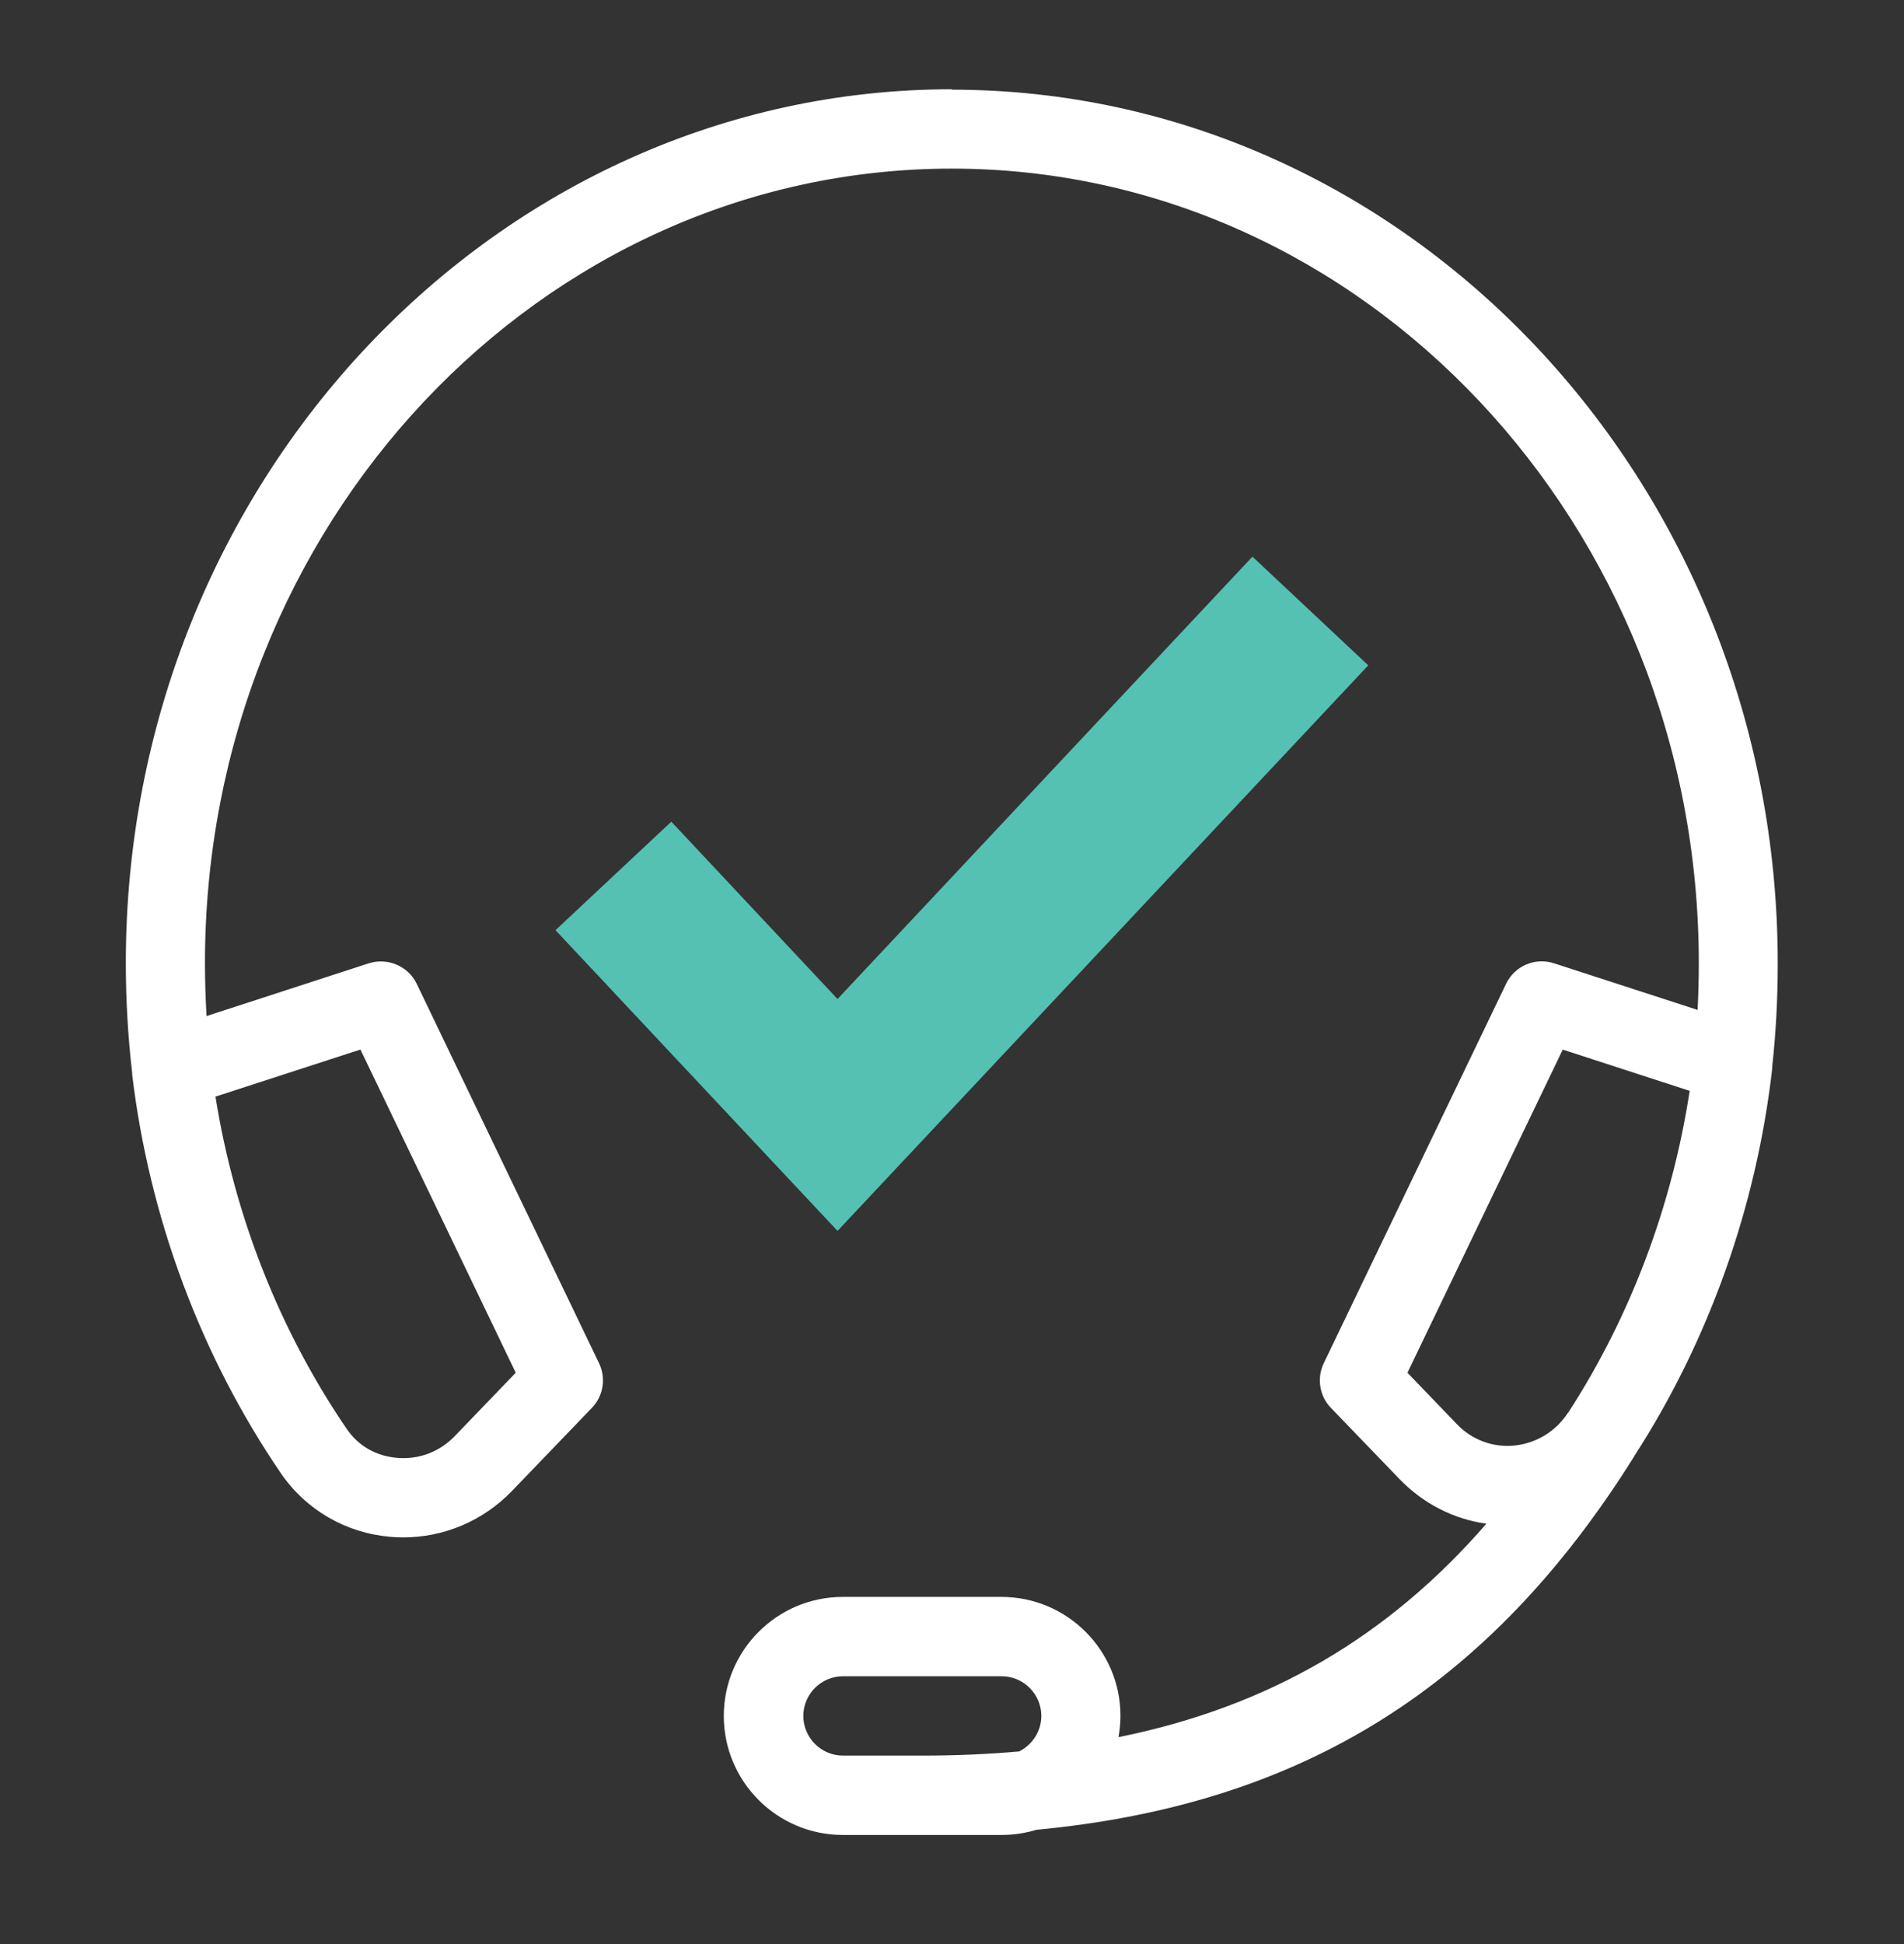
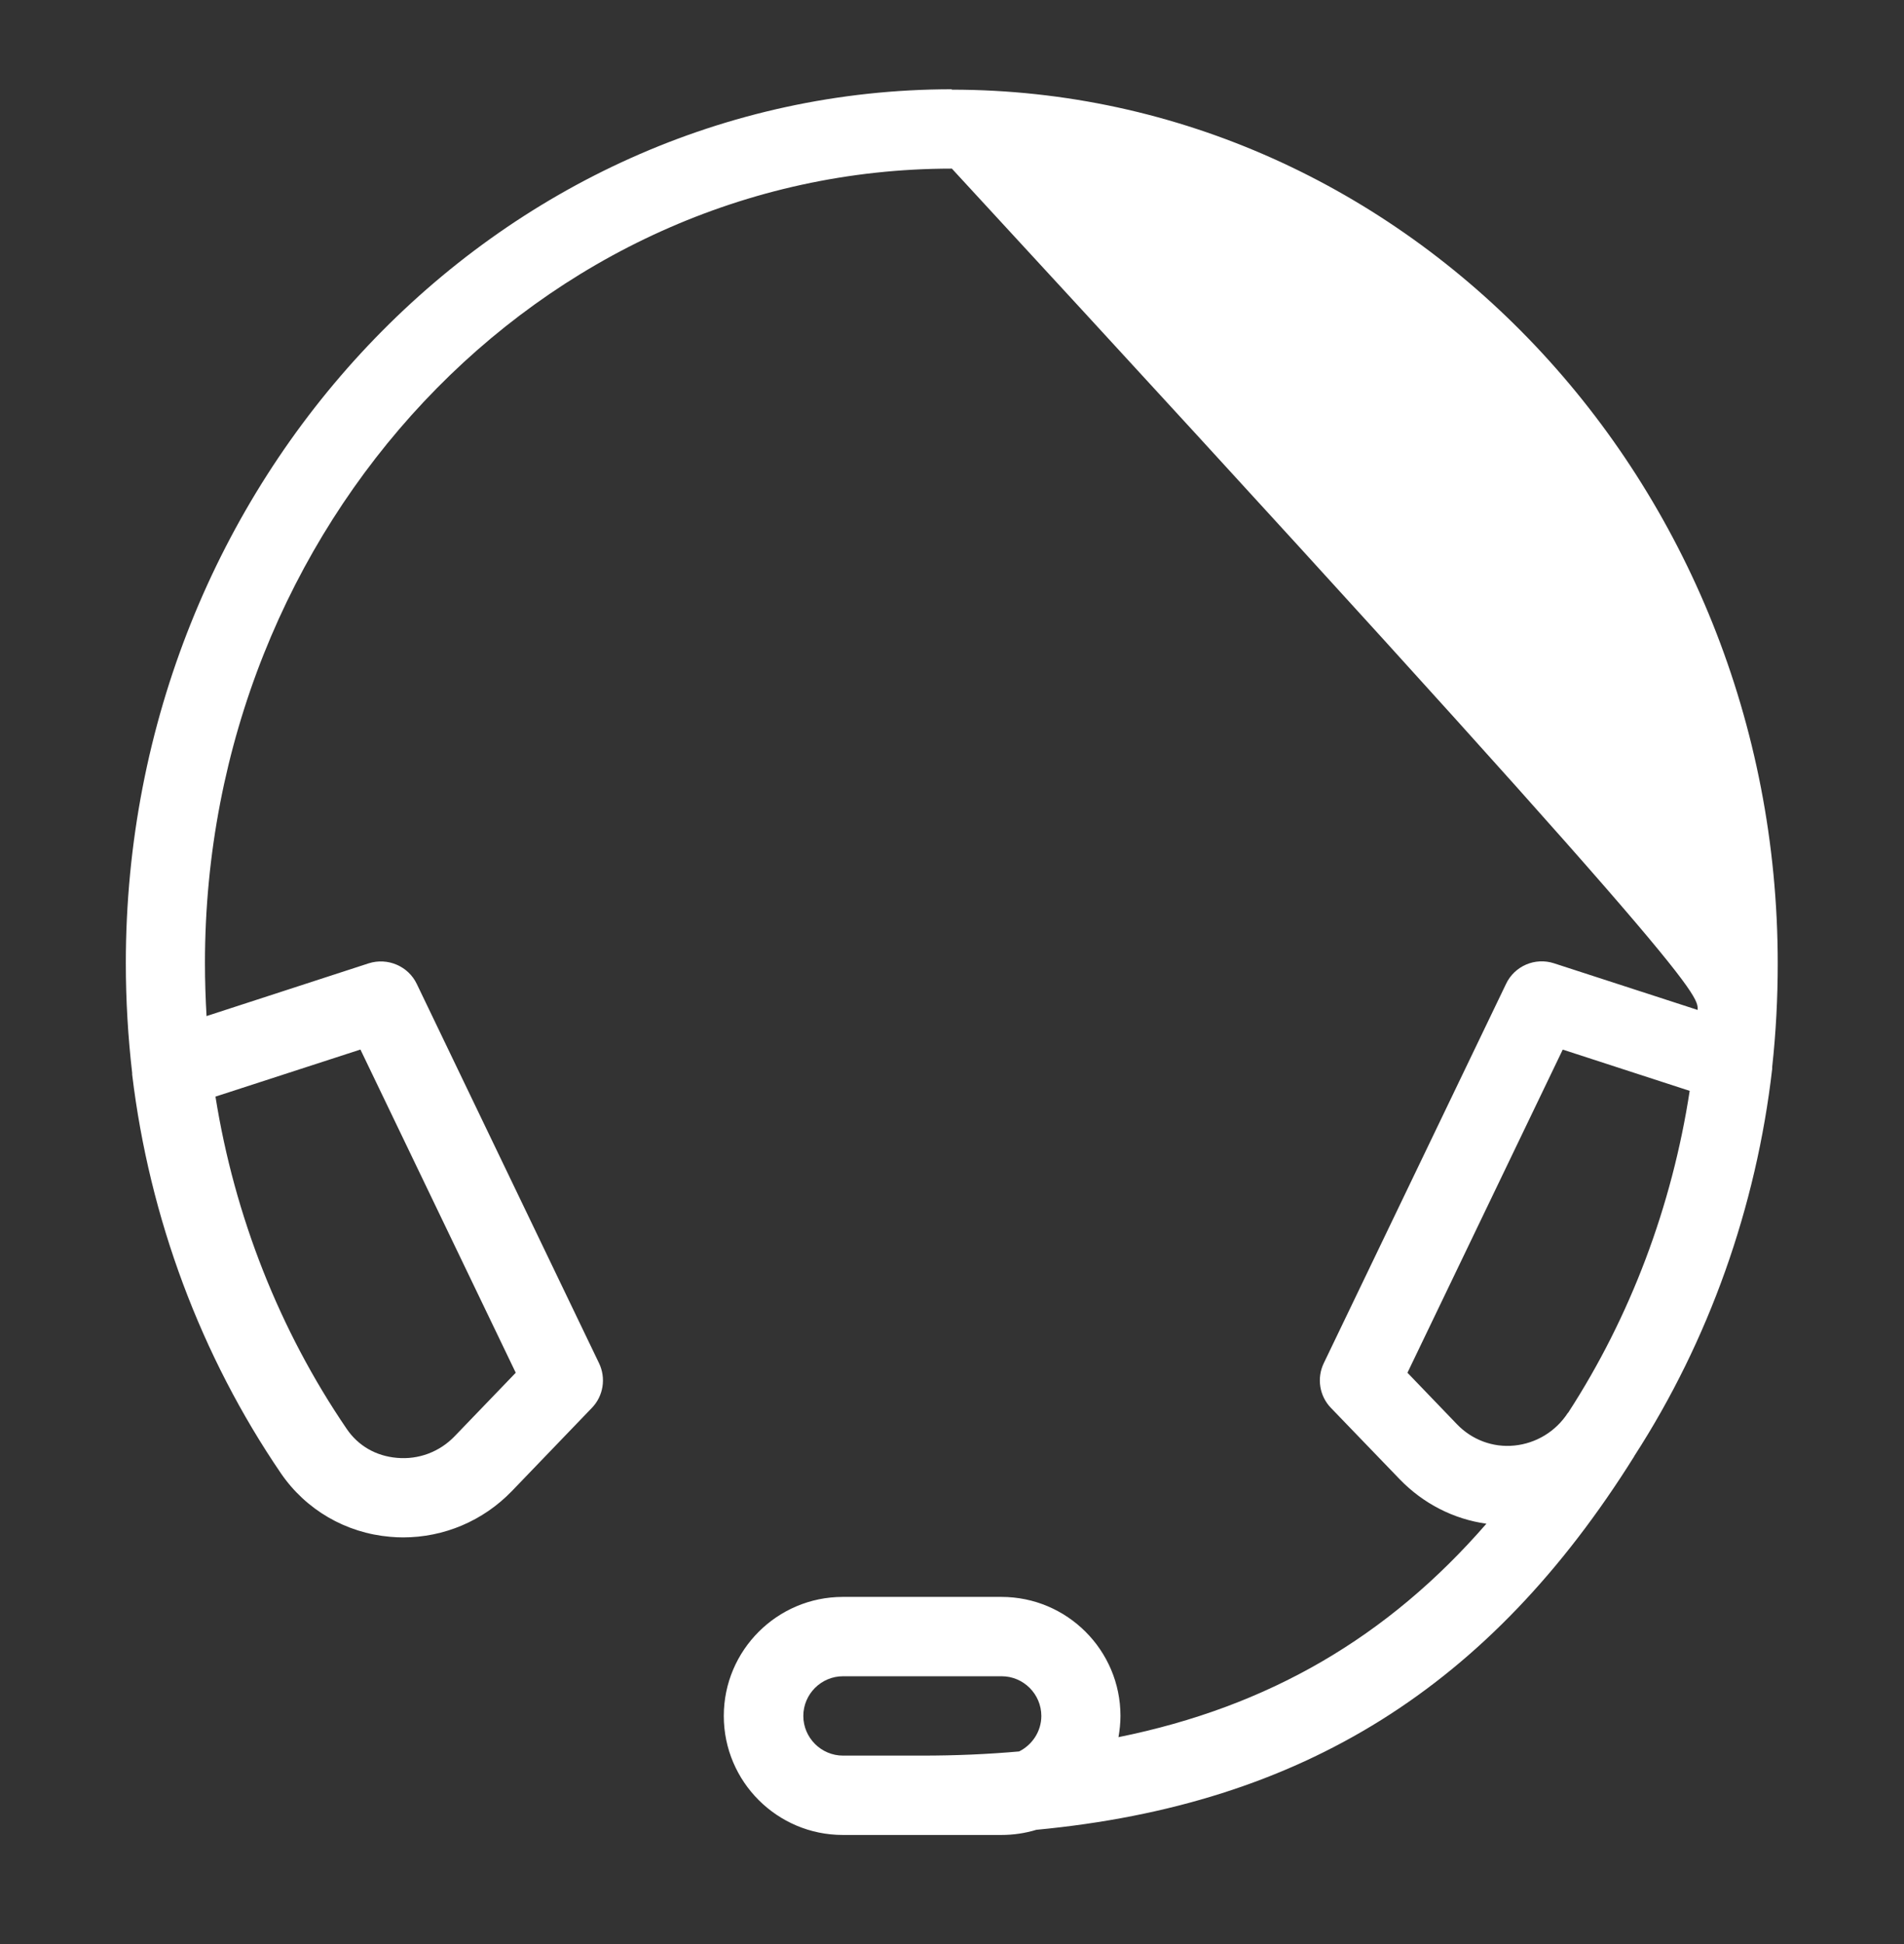
<svg xmlns="http://www.w3.org/2000/svg" width="48" height="49" viewBox="0 0 48 49" fill="none">
  <rect x="0" y="0" width="48" height="49" fill="#333333" stroke="none" />
-   <path d="M21.114 31.025L14.004 23.445L16.924 20.71L21.114 25.18L31.574 14.03L34.494 16.77L21.114 31.025Z" fill="#54C1B3" />
-   <path d="M24.002 2.25C12.517 2.25 3.172 12.13 3.172 24.275C3.172 25.21 3.227 26.14 3.332 27.045C3.332 27.06 3.332 27.07 3.332 27.085C3.767 30.705 5.067 34.18 7.082 37.135C7.712 38.055 8.717 38.64 9.837 38.735C9.947 38.745 10.052 38.75 10.162 38.75C11.192 38.75 12.177 38.335 12.902 37.585L14.922 35.485C15.212 35.185 15.282 34.735 15.102 34.36L10.507 24.8C10.292 24.35 9.772 24.13 9.297 24.28L5.207 25.61C5.182 25.17 5.167 24.725 5.167 24.275C5.167 13.23 13.617 4.25 23.997 4.25C34.377 4.25 42.827 13.235 42.827 24.275C42.827 24.665 42.817 25.06 42.797 25.455L39.177 24.28C38.702 24.125 38.182 24.345 37.967 24.8L33.372 34.36C33.192 34.735 33.262 35.185 33.552 35.485L35.287 37.285C35.882 37.9 36.647 38.29 37.472 38.405C34.987 41.265 31.982 43.02 28.197 43.785C28.227 43.61 28.247 43.43 28.247 43.25C28.247 41.595 26.902 40.25 25.247 40.25H21.247C19.592 40.25 18.247 41.595 18.247 43.25C18.247 44.905 19.592 46.25 21.247 46.25H25.247C25.552 46.25 25.847 46.205 26.127 46.12C32.847 45.485 37.567 42.51 41.197 36.71C41.197 36.71 41.197 36.705 41.202 36.7C41.202 36.7 41.202 36.69 41.207 36.69C43.077 33.795 44.277 30.425 44.677 26.94C44.677 26.925 44.677 26.91 44.677 26.895C44.772 26.03 44.817 25.15 44.817 24.285C44.817 12.14 35.472 2.26 23.987 2.26L24.002 2.25ZM9.087 26.455L13.002 34.6L11.462 36.2C11.082 36.595 10.552 36.795 10.007 36.745C9.477 36.7 9.027 36.44 8.737 36.01C7.047 33.53 5.912 30.655 5.432 27.64L9.082 26.455H9.087ZM20.252 43.25C20.252 42.7 20.702 42.25 21.252 42.25H25.252C25.802 42.25 26.252 42.7 26.252 43.25C26.252 43.64 26.022 43.98 25.692 44.145C24.907 44.215 24.097 44.25 23.252 44.25H21.252C20.702 44.25 20.252 43.8 20.252 43.25ZM39.527 35.61C39.222 36.08 38.727 36.38 38.177 36.435C37.637 36.49 37.107 36.29 36.732 35.9L35.482 34.6L39.397 26.455L42.597 27.495C42.152 30.4 41.102 33.19 39.532 35.61H39.527Z" fill="white" />
+   <path d="M24.002 2.25C12.517 2.25 3.172 12.13 3.172 24.275C3.172 25.21 3.227 26.14 3.332 27.045C3.332 27.06 3.332 27.07 3.332 27.085C3.767 30.705 5.067 34.18 7.082 37.135C7.712 38.055 8.717 38.64 9.837 38.735C9.947 38.745 10.052 38.75 10.162 38.75C11.192 38.75 12.177 38.335 12.902 37.585L14.922 35.485C15.212 35.185 15.282 34.735 15.102 34.36L10.507 24.8C10.292 24.35 9.772 24.13 9.297 24.28L5.207 25.61C5.182 25.17 5.167 24.725 5.167 24.275C5.167 13.23 13.617 4.25 23.997 4.25C42.827 24.665 42.817 25.06 42.797 25.455L39.177 24.28C38.702 24.125 38.182 24.345 37.967 24.8L33.372 34.36C33.192 34.735 33.262 35.185 33.552 35.485L35.287 37.285C35.882 37.9 36.647 38.29 37.472 38.405C34.987 41.265 31.982 43.02 28.197 43.785C28.227 43.61 28.247 43.43 28.247 43.25C28.247 41.595 26.902 40.25 25.247 40.25H21.247C19.592 40.25 18.247 41.595 18.247 43.25C18.247 44.905 19.592 46.25 21.247 46.25H25.247C25.552 46.25 25.847 46.205 26.127 46.12C32.847 45.485 37.567 42.51 41.197 36.71C41.197 36.71 41.197 36.705 41.202 36.7C41.202 36.7 41.202 36.69 41.207 36.69C43.077 33.795 44.277 30.425 44.677 26.94C44.677 26.925 44.677 26.91 44.677 26.895C44.772 26.03 44.817 25.15 44.817 24.285C44.817 12.14 35.472 2.26 23.987 2.26L24.002 2.25ZM9.087 26.455L13.002 34.6L11.462 36.2C11.082 36.595 10.552 36.795 10.007 36.745C9.477 36.7 9.027 36.44 8.737 36.01C7.047 33.53 5.912 30.655 5.432 27.64L9.082 26.455H9.087ZM20.252 43.25C20.252 42.7 20.702 42.25 21.252 42.25H25.252C25.802 42.25 26.252 42.7 26.252 43.25C26.252 43.64 26.022 43.98 25.692 44.145C24.907 44.215 24.097 44.25 23.252 44.25H21.252C20.702 44.25 20.252 43.8 20.252 43.25ZM39.527 35.61C39.222 36.08 38.727 36.38 38.177 36.435C37.637 36.49 37.107 36.29 36.732 35.9L35.482 34.6L39.397 26.455L42.597 27.495C42.152 30.4 41.102 33.19 39.532 35.61H39.527Z" fill="white" />
</svg>